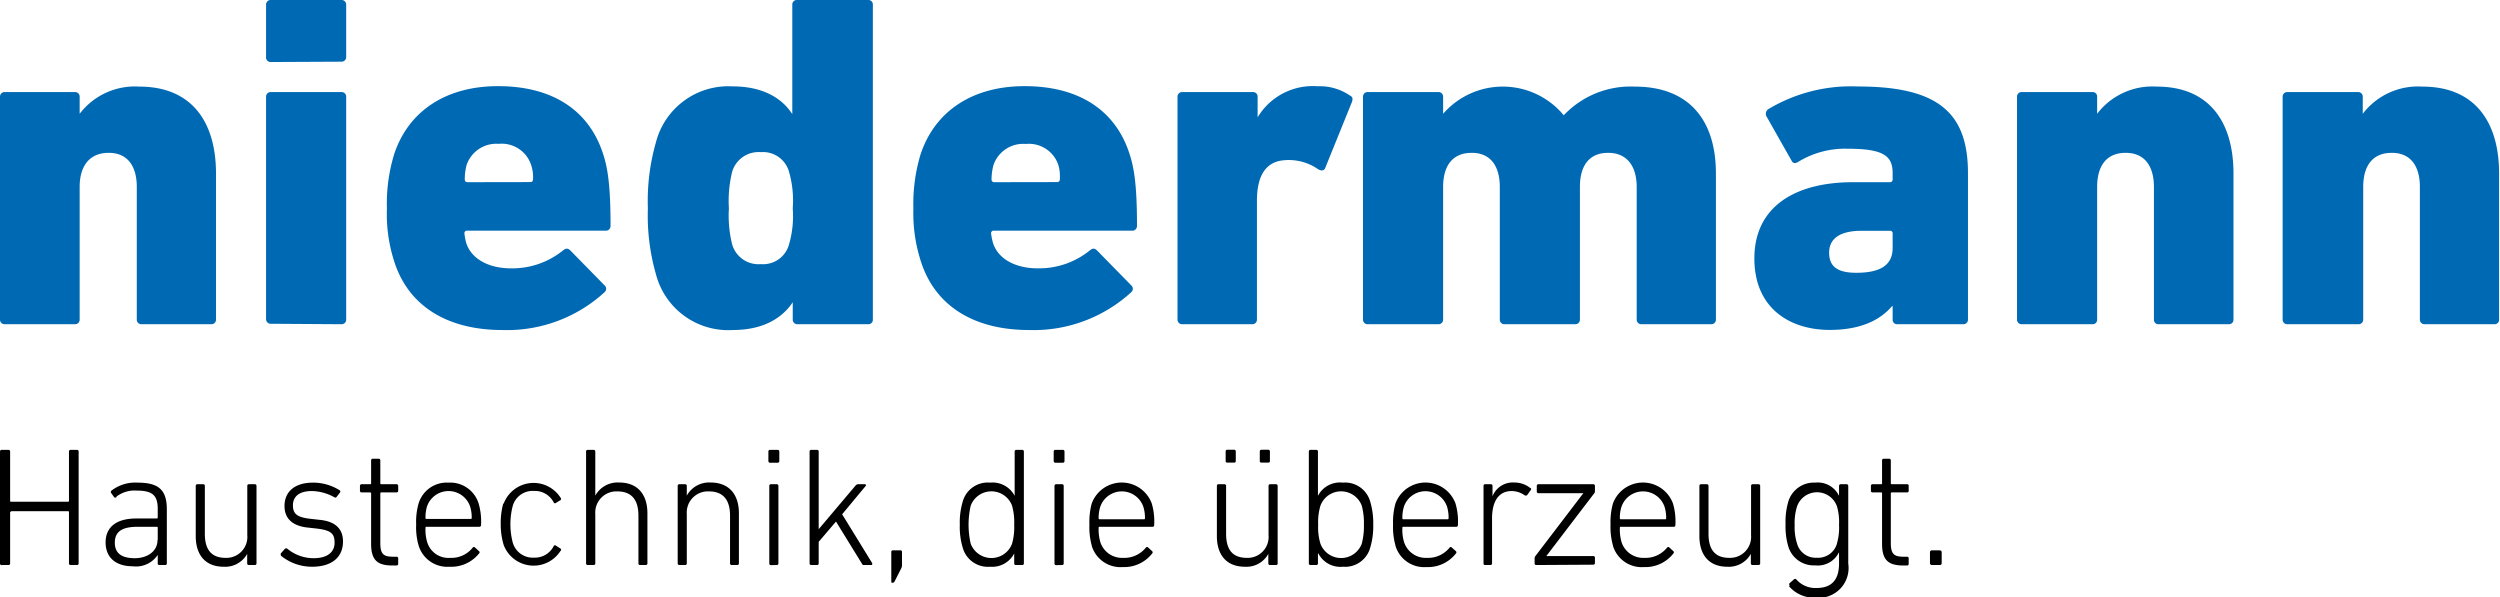
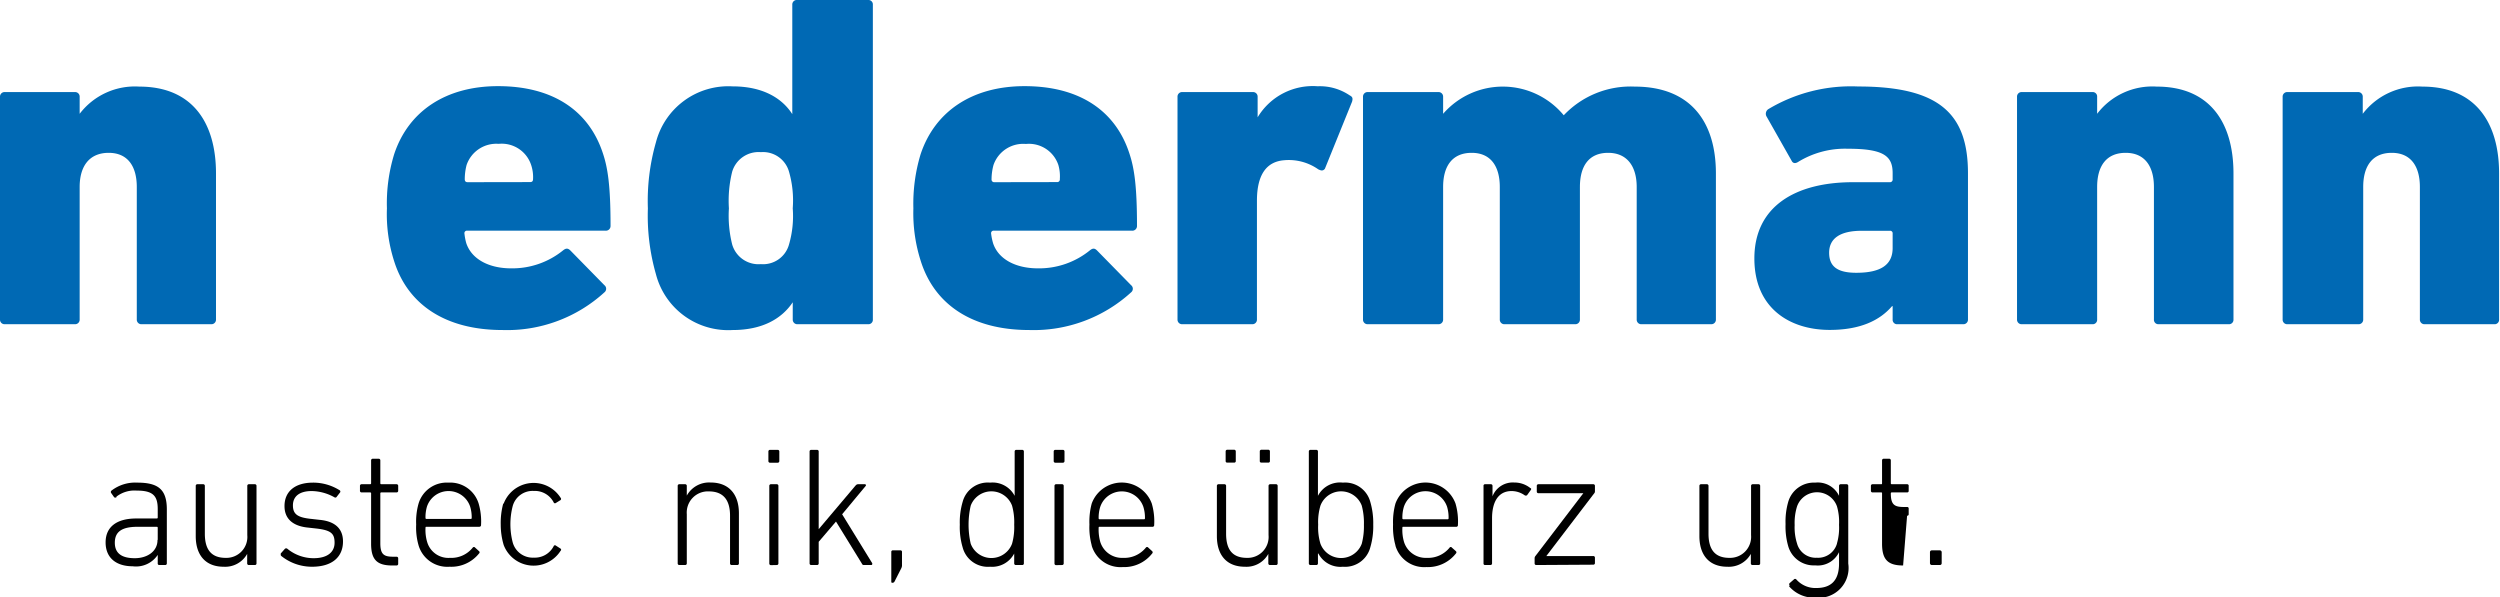
<svg xmlns="http://www.w3.org/2000/svg" viewBox="0 0 219.68 52.48">
  <defs>
    <style>.cls-1{fill:#0069b4;}</style>
  </defs>
  <g id="Ebene_2" data-name="Ebene 2">
    <g id="Ebene_1-2" data-name="Ebene 1">
-       <path d="M0,39.68a.14.14,0,0,1,.15-.15H.74a.14.14,0,0,1,.15.15V44c0,.06,0,.09.08.09H6A.08.08,0,0,0,6.06,44V39.68a.14.14,0,0,1,.15-.15h.55a.14.14,0,0,1,.15.15V49.5a.14.14,0,0,1-.15.15H6.21a.14.14,0,0,1-.15-.15V45A.08.08,0,0,0,6,44.92H1S.89,45,.89,45V49.5a.14.14,0,0,1-.15.15H.19A.14.14,0,0,1,0,49.5Z" />
      <path d="M10.24,43.68a.15.15,0,0,1-.22,0l-.26-.37a.16.16,0,0,1,.05-.21,3.42,3.42,0,0,1,2.26-.69c1.85,0,2.59.61,2.59,2.36V49.5a.14.14,0,0,1-.15.15H14a.13.13,0,0,1-.14-.15v-.74h0a2.29,2.29,0,0,1-2.2,1c-1.43,0-2.38-.72-2.38-2.1s1-2.1,2.69-2.1h1.8a.08.08,0,0,0,.09-.09v-.73c0-1.16-.4-1.63-1.84-1.63a2.6,2.6,0,0,0-1.79.53m3.63,3.78V46.38a.08.08,0,0,0-.09-.09H12.09c-1.42,0-2,.46-2,1.4s.62,1.36,1.75,1.36,2-.62,2-1.59" />
      <path d="M21.87,49.65a.14.14,0,0,1-.15-.15v-.83h0a2.21,2.21,0,0,1-2.07,1.13c-1.57,0-2.45-1-2.45-2.69V42.7a.14.14,0,0,1,.15-.15h.5a.14.14,0,0,1,.15.15v4.2c0,1.43.6,2.12,1.83,2.12a1.84,1.84,0,0,0,1.9-2V42.7a.14.14,0,0,1,.15-.15h.51a.14.14,0,0,1,.15.15v6.8a.14.14,0,0,1-.15.15Z" />
      <path d="M24.71,48.8a.14.14,0,0,1,0-.21l.33-.37a.17.17,0,0,1,.21,0,3.64,3.64,0,0,0,2.31.83c1.23,0,1.84-.55,1.84-1.36s-.31-1.1-1.62-1.25l-.72-.08c-1.32-.13-2.06-.77-2.06-1.89,0-1.29.93-2.06,2.5-2.06a4.37,4.37,0,0,1,2.36.68.14.14,0,0,1,0,.21l-.27.35a.14.14,0,0,1-.2.05,4.2,4.2,0,0,0-2-.55c-1.08,0-1.65.47-1.65,1.26s.43,1.07,1.64,1.19l.71.08c1.38.13,2.05.8,2.05,1.9,0,1.36-.95,2.22-2.72,2.22a4.3,4.3,0,0,1-2.77-1" />
      <path d="M34.46,49.69c-1.34,0-1.85-.52-1.85-1.91V43.36a.08.08,0,0,0-.09-.09h-.74a.14.14,0,0,1-.15-.15V42.7a.14.14,0,0,1,.15-.15h.74a.08.08,0,0,0,.09-.09v-2a.14.14,0,0,1,.15-.15h.51a.14.14,0,0,1,.15.15v2a.08.08,0,0,0,.09.09h1.33a.14.14,0,0,1,.15.15v.42a.14.14,0,0,1-.15.15H33.51a.08.08,0,0,0-.09.09v4.37c0,1,.32,1.19,1.14,1.19h.28a.14.14,0,0,1,.15.15v.48a.14.14,0,0,1-.15.14Z" />
      <path d="M36.78,47.92a5.67,5.67,0,0,1-.21-1.83,5.82,5.82,0,0,1,.21-1.84,2.58,2.58,0,0,1,2.63-1.84,2.61,2.61,0,0,1,2.65,1.84,5.61,5.61,0,0,1,.21,1.89c0,.09-.06.15-.17.15H37.48c-.06,0-.09,0-.09.1a3.68,3.68,0,0,0,.15,1.25,1.94,1.94,0,0,0,2,1.38,2.4,2.4,0,0,0,2-.9.13.13,0,0,1,.21,0l.34.31a.13.13,0,0,1,0,.21A3.12,3.12,0,0,1,39.5,49.8a2.63,2.63,0,0,1-2.72-1.88m4.58-2.32a.08.08,0,0,0,.09-.09,3.21,3.21,0,0,0-.14-1,2,2,0,0,0-3.79,0,3.24,3.24,0,0,0-.13,1,.08.08,0,0,0,.09.09Z" />
      <path d="M44.26,44.25a2.81,2.81,0,0,1,5-.51.14.14,0,0,1,0,.2l-.42.26a.12.12,0,0,1-.19-.06,1.86,1.86,0,0,0-1.74-1,1.81,1.81,0,0,0-1.86,1.34,6.38,6.38,0,0,0,0,3.17A1.82,1.82,0,0,0,46.91,49a1.86,1.86,0,0,0,1.74-1,.12.12,0,0,1,.19-.06l.42.27a.12.12,0,0,1,0,.19,2.81,2.81,0,0,1-5-.51A6.31,6.31,0,0,1,44,46.11a6.52,6.52,0,0,1,.22-1.86" />
-       <path d="M56.25,49.65a.14.14,0,0,1-.15-.15V45.31q0-2.13-1.86-2.13a1.86,1.86,0,0,0-1.93,2V49.5a.14.14,0,0,1-.15.15h-.51a.14.14,0,0,1-.15-.15V39.68a.14.14,0,0,1,.15-.15h.51a.14.14,0,0,1,.15.15v3.87h0a2.24,2.24,0,0,1,2.1-1.15c1.58,0,2.48,1,2.48,2.71V49.5a.14.14,0,0,1-.15.15Z" />
      <path d="M64.3,49.65a.14.14,0,0,1-.15-.15V45.31c0-1.42-.63-2.13-1.86-2.13a1.86,1.86,0,0,0-1.94,2V49.5a.14.14,0,0,1-.14.15H59.7a.14.14,0,0,1-.15-.15V42.7a.14.14,0,0,1,.15-.15h.51a.14.14,0,0,1,.14.15v.85h0a2.24,2.24,0,0,1,2.1-1.15c1.57,0,2.48,1,2.48,2.71V49.5a.14.14,0,0,1-.15.15Z" />
      <path d="M67.67,40.66a.14.14,0,0,1-.15-.14v-.84a.14.14,0,0,1,.15-.15h.66a.14.14,0,0,1,.15.15v.84a.14.14,0,0,1-.15.14Zm.08,9a.14.14,0,0,1-.15-.15V42.7a.14.14,0,0,1,.15-.15h.5a.14.14,0,0,1,.15.15v6.8a.14.14,0,0,1-.15.15Z" />
      <path d="M75.94,49.65c-.1,0-.15,0-.22-.15l-2.26-3.67-1.52,1.78V49.5a.14.14,0,0,1-.15.15h-.5a.14.14,0,0,1-.15-.15V39.68a.14.14,0,0,1,.15-.15h.5a.14.14,0,0,1,.15.15V46.5l3.21-3.8c.09-.1.14-.15.26-.15H76a.09.09,0,0,1,.07.15L74,45.19l2.65,4.31c0,.07,0,.15-.09.15Z" />
      <path d="M78.47,48.36h.64a.13.13,0,0,1,.15.14v1.12a.6.6,0,0,1-.07.33l-.58,1.14a.2.2,0,0,1-.18.12c-.08,0-.11,0-.11-.13V48.5a.13.13,0,0,1,.15-.14" />
      <path d="M89.27,49.65a.14.14,0,0,1-.15-.15v-.86h0A2.19,2.19,0,0,1,87,49.8a2.29,2.29,0,0,1-2.41-1.7,6.26,6.26,0,0,1-.25-2,6.35,6.35,0,0,1,.25-2A2.28,2.28,0,0,1,87,42.41a2.19,2.19,0,0,1,2.16,1.16h0V39.68a.14.14,0,0,1,.15-.15h.51a.14.14,0,0,1,.15.15V49.5a.14.14,0,0,1-.15.15Zm-.34-1.87a5.36,5.36,0,0,0,.19-1.67,5.43,5.43,0,0,0-.19-1.68,1.94,1.94,0,0,0-3.63,0,7.48,7.48,0,0,0,0,3.35,1.94,1.94,0,0,0,3.63,0" />
      <path d="M92.74,40.66a.14.14,0,0,1-.15-.14v-.84a.14.14,0,0,1,.15-.15h.65a.14.14,0,0,1,.15.15v.84a.14.14,0,0,1-.15.14Zm.07,9a.14.14,0,0,1-.15-.15V42.7a.14.14,0,0,1,.15-.15h.51a.14.14,0,0,1,.15.15v6.8a.14.14,0,0,1-.15.15Z" />
      <path d="M95.93,47.92a6,6,0,0,1-.2-1.83,6.21,6.21,0,0,1,.2-1.84,2.81,2.81,0,0,1,5.28,0,5.61,5.61,0,0,1,.21,1.89.14.14,0,0,1-.16.15H96.63c-.06,0-.09,0-.09.1a4,4,0,0,0,.15,1.25,2,2,0,0,0,2,1.38,2.43,2.43,0,0,0,2-.9.13.13,0,0,1,.21,0l.34.31a.14.14,0,0,1,0,.21,3.12,3.12,0,0,1-2.58,1.19,2.64,2.64,0,0,1-2.73-1.88m4.59-2.32a.08.08,0,0,0,.09-.09,3.21,3.21,0,0,0-.14-1,2,2,0,0,0-3.79,0,3.21,3.21,0,0,0-.14,1,.08.08,0,0,0,.09.09Z" />
      <path d="M111.6,49.65a.14.14,0,0,1-.15-.15v-.83h0a2.19,2.19,0,0,1-2.06,1.13c-1.58,0-2.46-1-2.46-2.69V42.7a.14.14,0,0,1,.15-.15h.51a.14.14,0,0,1,.15.15v4.2c0,1.43.59,2.12,1.83,2.12a1.84,1.84,0,0,0,1.9-2V42.7a.14.14,0,0,1,.15-.15h.5a.14.14,0,0,1,.15.15v6.8a.14.14,0,0,1-.15.15Zm-3.75-9a.13.13,0,0,1-.15-.14v-.84a.14.14,0,0,1,.15-.15h.59a.14.14,0,0,1,.15.15v.84a.13.13,0,0,1-.15.14Zm3,0a.13.13,0,0,1-.15-.14v-.84a.14.14,0,0,1,.15-.15h.59a.14.14,0,0,1,.15.15v.84a.13.13,0,0,1-.15.14Z" />
      <path d="M115.81,48.64h0v.86a.14.14,0,0,1-.15.15h-.5a.14.14,0,0,1-.15-.15V39.68a.14.14,0,0,1,.15-.15h.5a.14.14,0,0,1,.15.15v3.89h0A2.18,2.18,0,0,1,118,42.41a2.29,2.29,0,0,1,2.41,1.69,6.63,6.63,0,0,1,.26,2,6.53,6.53,0,0,1-.26,2A2.29,2.29,0,0,1,118,49.8a2.18,2.18,0,0,1-2.15-1.16m3.81-.86a6,6,0,0,0,.19-1.67,5.89,5.89,0,0,0-.19-1.68,1.94,1.94,0,0,0-3.63,0,5.09,5.09,0,0,0-.2,1.68,5,5,0,0,0,.2,1.67,1.94,1.94,0,0,0,3.63,0" />
      <path d="M122.62,47.92a6,6,0,0,1-.21-1.83,6.14,6.14,0,0,1,.21-1.84,2.81,2.81,0,0,1,5.28,0,5.61,5.61,0,0,1,.21,1.89.14.14,0,0,1-.16.15h-4.63c-.06,0-.09,0-.09.1a3.68,3.68,0,0,0,.15,1.25,2,2,0,0,0,2,1.38,2.43,2.43,0,0,0,2-.9.12.12,0,0,1,.2,0l.35.31a.14.14,0,0,1,0,.21,3.12,3.12,0,0,1-2.59,1.19,2.63,2.63,0,0,1-2.72-1.88m4.58-2.32a.08.08,0,0,0,.09-.09,3.24,3.24,0,0,0-.13-1,2,2,0,0,0-3.8,0,3.24,3.24,0,0,0-.13,1,.08.08,0,0,0,.09.09Z" />
      <path d="M130.5,49.65a.13.13,0,0,1-.14-.15V42.7a.13.13,0,0,1,.14-.15H131a.14.14,0,0,1,.15.15v.91h0a1.91,1.91,0,0,1,1.91-1.21,2.23,2.23,0,0,1,1.43.5c.07,0,.08.11,0,.19l-.3.42a.18.18,0,0,1-.23,0,2,2,0,0,0-1.13-.36c-1.25,0-1.72,1.08-1.72,2.39V49.5a.14.14,0,0,1-.15.15Z" />
      <path d="M135,49.65a.14.14,0,0,1-.15-.15v-.45a.3.3,0,0,1,.07-.19l4.21-5.52h-3.94a.14.14,0,0,1-.15-.15V42.7a.14.14,0,0,1,.15-.15H140a.14.14,0,0,1,.15.15v.48a.26.26,0,0,1-.08.19l-4.19,5.49v0H140a.14.14,0,0,1,.15.15v.46a.14.14,0,0,1-.15.15Z" />
-       <path d="M141.73,47.92a6,6,0,0,1-.21-1.83,6.14,6.14,0,0,1,.21-1.84,2.81,2.81,0,0,1,5.28,0,5.61,5.61,0,0,1,.21,1.89.14.14,0,0,1-.16.15h-4.63c-.06,0-.09,0-.09.1a4,4,0,0,0,.15,1.25,2,2,0,0,0,2,1.38,2.43,2.43,0,0,0,2-.9.13.13,0,0,1,.21,0l.34.31a.14.14,0,0,1,0,.21,3.12,3.12,0,0,1-2.58,1.19,2.64,2.64,0,0,1-2.73-1.88m4.59-2.32a.08.08,0,0,0,.09-.09,3.21,3.21,0,0,0-.14-1,2,2,0,0,0-3.79,0,3.21,3.21,0,0,0-.14,1,.08.08,0,0,0,.09.09Z" />
      <path d="M154,49.65a.14.14,0,0,1-.15-.15v-.83h0a2.21,2.21,0,0,1-2.07,1.13c-1.57,0-2.45-1-2.45-2.69V42.7a.14.14,0,0,1,.15-.15h.5a.14.14,0,0,1,.15.15v4.2c0,1.43.6,2.12,1.83,2.12a1.85,1.85,0,0,0,1.91-2V42.7a.14.14,0,0,1,.15-.15h.5a.14.14,0,0,1,.15.15v6.8a.14.14,0,0,1-.15.15Z" />
      <path d="M157.26,51.45a.16.16,0,0,1,0-.21l.38-.33a.14.14,0,0,1,.2,0,2.24,2.24,0,0,0,1.76.76c1.26,0,2-.62,2-2.15v-1h0a2.07,2.07,0,0,1-2.1,1.16,2.33,2.33,0,0,1-2.37-1.7,6.22,6.22,0,0,1-.23-1.93,6.22,6.22,0,0,1,.23-1.93,2.34,2.34,0,0,1,2.37-1.71,2.07,2.07,0,0,1,2.1,1.16h0V42.7a.14.14,0,0,1,.15-.15h.51a.14.14,0,0,1,.15.15v6.82a2.62,2.62,0,0,1-2.85,3,2.92,2.92,0,0,1-2.35-1m4.21-3.78a4.94,4.94,0,0,0,.18-1.62,4.94,4.94,0,0,0-.18-1.62,1.86,1.86,0,0,0-3.51,0,4.87,4.87,0,0,0-.21,1.64,4.71,4.71,0,0,0,.21,1.62,1.7,1.7,0,0,0,1.74,1.25,1.72,1.72,0,0,0,1.77-1.25" />
-       <path d="M167.23,49.69c-1.34,0-1.85-.52-1.85-1.91V43.36c0-.06,0-.09-.08-.09h-.75a.14.14,0,0,1-.15-.15V42.7a.14.14,0,0,1,.15-.15h.75c.06,0,.08,0,.08-.09v-2a.14.14,0,0,1,.15-.15H166a.14.14,0,0,1,.15.15v2a.08.08,0,0,0,.09.09h1.34a.13.13,0,0,1,.14.15v.42a.13.13,0,0,1-.14.15h-1.34a.08.08,0,0,0-.09.09v4.37c0,1,.33,1.19,1.14,1.19h.29a.13.13,0,0,1,.14.15v.48a.13.13,0,0,1-.14.14Z" />
+       <path d="M167.23,49.69c-1.34,0-1.85-.52-1.85-1.91V43.36c0-.06,0-.09-.08-.09h-.75a.14.14,0,0,1-.15-.15V42.7a.14.14,0,0,1,.15-.15h.75c.06,0,.08,0,.08-.09v-2a.14.14,0,0,1,.15-.15H166a.14.14,0,0,1,.15.15v2a.08.08,0,0,0,.09.09h1.34a.13.13,0,0,1,.14.15v.42a.13.13,0,0,1-.14.15h-1.34a.08.08,0,0,0-.09.09c0,1,.33,1.19,1.14,1.19h.29a.13.13,0,0,1,.14.15v.48a.13.13,0,0,1-.14.14Z" />
      <rect x="169.59" y="48.36" width="1.03" height="1.29" rx="0.15" />
      <path class="cls-1" d="M12.44,28.49a.4.4,0,0,1-.42-.42V16.43c0-1.81-.79-3-2.47-3S7,14.58,7,16.43V28.07a.4.4,0,0,1-.42.42H.42A.4.4,0,0,1,0,28.07V8.51a.4.4,0,0,1,.42-.42h6.2A.4.4,0,0,1,7,8.51V10h0a6.1,6.1,0,0,1,5.24-2.39c4.65,0,6.74,3.15,6.74,7.63V28.07a.4.4,0,0,1-.42.42Z" />
-       <path class="cls-1" d="M23.8,5.45A.4.4,0,0,1,23.38,5V.42A.4.4,0,0,1,23.8,0H30a.4.4,0,0,1,.42.42V5a.4.4,0,0,1-.42.42Zm0,23a.4.4,0,0,1-.42-.42V8.51a.4.4,0,0,1,.42-.42H30a.4.4,0,0,1,.42.42V28.07a.4.4,0,0,1-.42.42Z" />
      <path class="cls-1" d="M34.65,23A13.52,13.52,0,0,1,34,18.31a14.76,14.76,0,0,1,.63-4.74c1.25-3.81,4.56-6,9.13-6,4.86,0,8,2.18,9.22,5.91.42,1.26.67,2.81.67,6.37a.41.41,0,0,1-.46.42H41.06a.22.22,0,0,0-.25.25,5.22,5.22,0,0,0,.16.84c.47,1.42,2,2.22,3.94,2.22A7.08,7.08,0,0,0,49.48,22c.25-.2.42-.2.63,0l3,3.06a.4.4,0,0,1,0,.63A12.69,12.69,0,0,1,44.16,29c-5,0-8.3-2.22-9.51-6m11.94-7c.17,0,.25-.09.25-.26a3.36,3.36,0,0,0-.17-1.25,2.72,2.72,0,0,0-2.85-1.85A2.76,2.76,0,0,0,41,14.5a4.94,4.94,0,0,0-.16,1.25c0,.17.08.26.25.26Z" />
      <path class="cls-1" d="M70.08,28.49a.4.4,0,0,1-.42-.42V26.56h0C68.7,28,67,29,64.38,29a6.56,6.56,0,0,1-6.74-4.9,18.64,18.64,0,0,1-.71-5.78,18.71,18.71,0,0,1,.71-5.82,6.57,6.57,0,0,1,6.74-4.91c2.6,0,4.32,1,5.24,2.44h0V.42A.4.4,0,0,1,70.08,0h6.2a.39.39,0,0,1,.42.42V28.07a.39.39,0,0,1-.42.42Zm-.75-7a8.93,8.93,0,0,0,.33-3.18,9.12,9.12,0,0,0-.33-3.23,2.37,2.37,0,0,0-2.47-1.71,2.42,2.42,0,0,0-2.52,1.71,10.63,10.63,0,0,0-.29,3.23,10.4,10.4,0,0,0,.29,3.18,2.41,2.41,0,0,0,2.52,1.72,2.36,2.36,0,0,0,2.47-1.72" />
      <path class="cls-1" d="M80.93,23a13.77,13.77,0,0,1-.67-4.69,15.05,15.05,0,0,1,.63-4.74c1.26-3.81,4.57-6,9.14-6,4.85,0,8,2.18,9.21,5.91.42,1.26.67,2.81.67,6.37a.41.41,0,0,1-.46.42H87.34a.22.22,0,0,0-.25.25,5.2,5.2,0,0,0,.17.84c.46,1.42,2,2.22,3.94,2.22A7.08,7.08,0,0,0,95.77,22c.25-.2.41-.2.62,0l3,3.06a.4.4,0,0,1,0,.63A12.7,12.7,0,0,1,90.44,29c-5,0-8.29-2.22-9.51-6m11.94-7a.23.23,0,0,0,.26-.26A3.59,3.59,0,0,0,93,14.5a2.72,2.72,0,0,0-2.85-1.85,2.76,2.76,0,0,0-2.85,1.85,4.88,4.88,0,0,0-.17,1.25.23.23,0,0,0,.25.26Z" />
      <path class="cls-1" d="M103.89,28.49a.4.4,0,0,1-.42-.42V8.51a.4.4,0,0,1,.42-.42h6.2a.4.4,0,0,1,.42.42v1.8h0a5.65,5.65,0,0,1,5.28-2.73,4.69,4.69,0,0,1,2.81.8c.25.13.29.25.21.55l-2.39,5.9c-.17.21-.33.17-.58.05a4.52,4.52,0,0,0-3-.8c-1.63.13-2.39,1.38-2.39,3.56V28.07a.4.4,0,0,1-.42.42Z" />
      <path class="cls-1" d="M144.24,28.49a.4.4,0,0,1-.42-.42V16.43c0-1.81-.84-3-2.51-3s-2.48,1.13-2.48,3V28.07a.4.4,0,0,1-.42.42h-6.2a.4.4,0,0,1-.42-.42V16.43c0-1.81-.79-3-2.47-3s-2.51,1.13-2.51,3V28.07a.4.4,0,0,1-.42.42h-6.2a.4.4,0,0,1-.42-.42V8.51a.4.4,0,0,1,.42-.42h6.2a.4.4,0,0,1,.42.42V10h0a6.95,6.95,0,0,1,10.6.13h0a8.08,8.08,0,0,1,6.24-2.52c4.82,0,7.13,3,7.13,7.63V28.07a.4.4,0,0,1-.42.42Z" />
      <path class="cls-1" d="M166.73,28.49a.39.39,0,0,1-.42-.42V26.9h-.05c-1.08,1.26-2.8,2.09-5.48,2.09-3.48,0-6.62-1.88-6.62-6.28,0-4.57,3.6-6.7,8.67-6.7h3.23a.23.23,0,0,0,.25-.26v-.54c0-1.51-.8-2.14-3.94-2.14a7.87,7.87,0,0,0-4.4,1.18c-.21.12-.42.12-.54-.13l-2.18-3.85a.49.49,0,0,1,.12-.67,14.14,14.14,0,0,1,7.92-2c7.12,0,9.64,2.39,9.64,7.63V28.07a.4.4,0,0,1-.42.42Zm-.42-6.7V20.53a.22.22,0,0,0-.25-.25h-2.48c-1.88,0-2.85.67-2.85,1.93s.8,1.76,2.39,1.76c2.18,0,3.19-.72,3.19-2.18" />
      <path class="cls-1" d="M189.68,28.49a.39.39,0,0,1-.41-.42V16.43c0-1.81-.8-3-2.48-3s-2.51,1.13-2.51,3V28.07a.39.39,0,0,1-.42.42h-6.2a.4.4,0,0,1-.42-.42V8.51a.4.4,0,0,1,.42-.42h6.2a.39.39,0,0,1,.42.42V10h0a6.1,6.1,0,0,1,5.24-2.39c4.65,0,6.74,3.15,6.74,7.63V28.07a.39.39,0,0,1-.41.42Z" />
      <path class="cls-1" d="M213.06,28.49a.4.4,0,0,1-.42-.42V16.43c0-1.81-.79-3-2.47-3s-2.51,1.13-2.51,3V28.07a.4.4,0,0,1-.42.42H201a.4.4,0,0,1-.42-.42V8.51a.4.4,0,0,1,.42-.42h6.2a.4.4,0,0,1,.42.42V10h0a6.1,6.1,0,0,1,5.24-2.39c4.65,0,6.74,3.15,6.74,7.63V28.07a.39.39,0,0,1-.42.42Z" />
    </g>
  </g>
</svg>